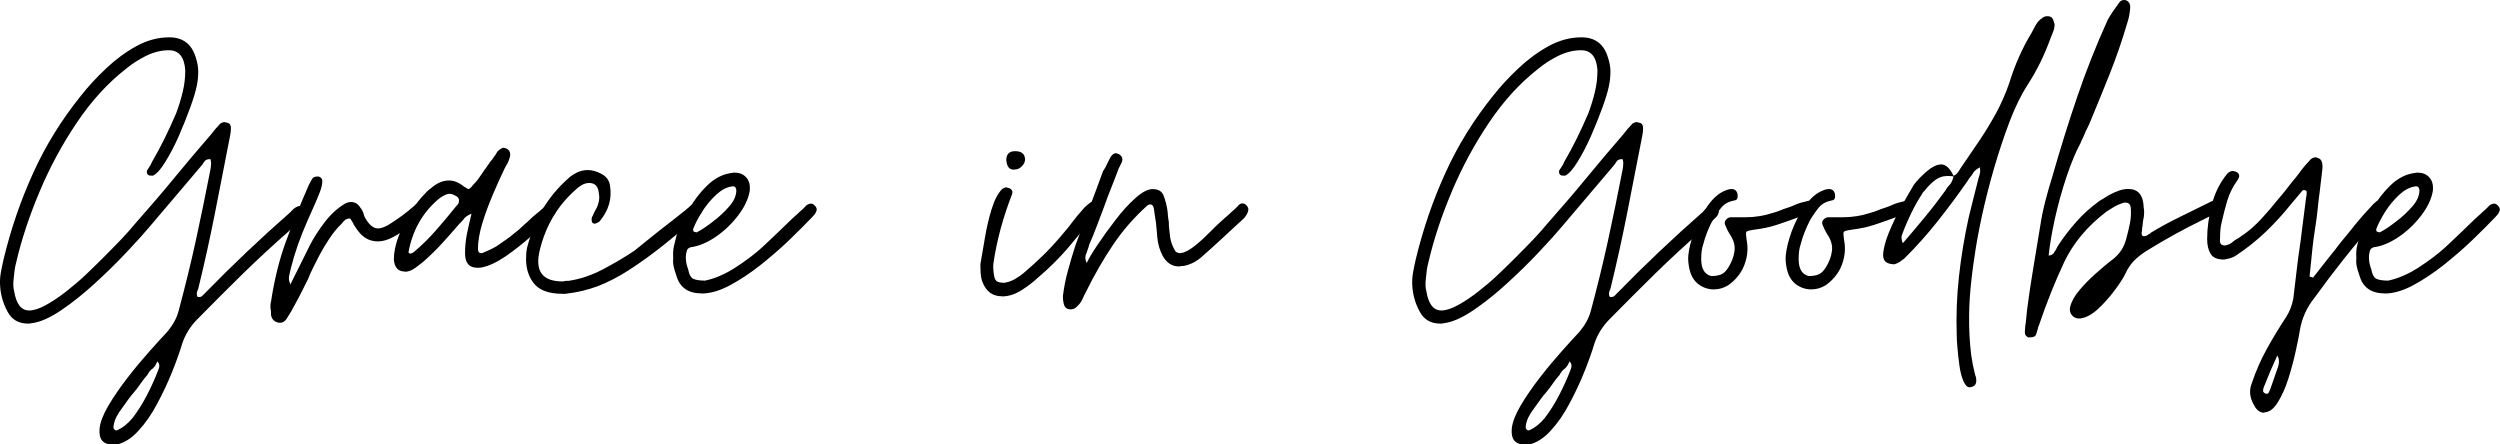
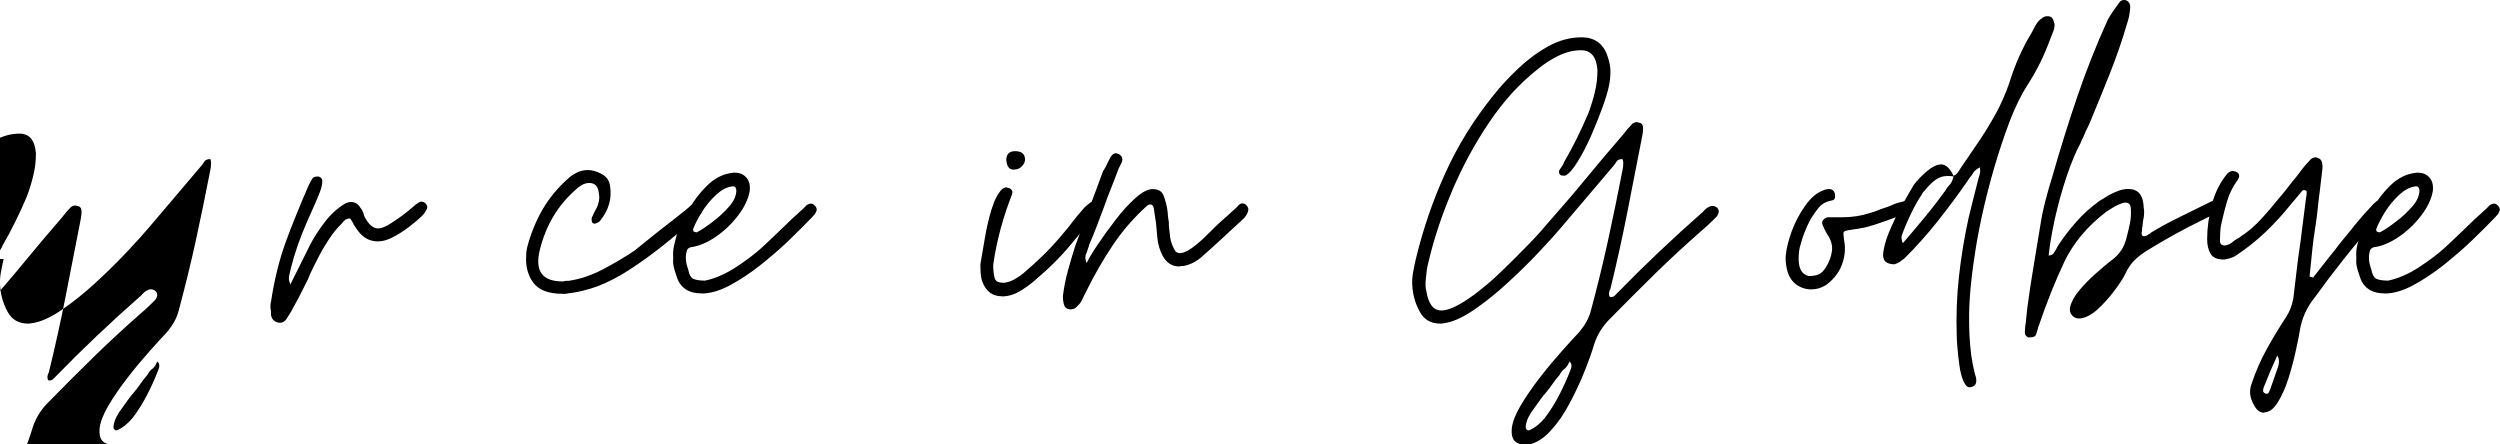
<svg xmlns="http://www.w3.org/2000/svg" id="Layer_2" viewBox="0 0 371.78 66.1">
  <g id="Layer_1-2">
-     <path d="M16.73,66.1c-1.43,0-2.07-.79-1.92-2.38.09-.93.53-2.06,1.31-3.4.79-1.33,1.74-2.72,2.85-4.15,1.11-1.43,2.21-2.75,3.29-3.96s1.94-2.16,2.58-2.83c.84-.99,1.42-2.02,1.71-3.1.94-3.5,1.8-6.98,2.56-10.46.76-3.48,1.48-7,2.17-10.54.05-.25.09-.52.1-.81.03-.3-.01-.57-.1-.81-.45,0-.74.12-.88.35-.1.16-.2.31-.31.46-.1.14-.2.26-.29.35l-7.54,8.88c-.79.95-1.92,2.2-3.38,3.75-1.45,1.54-3.02,3.09-4.73,4.65-1.7,1.56-3.39,2.91-5.06,4.04-1.67,1.13-3.12,1.76-4.35,1.92-.16,0-.25.02-.29.06h-.29c-1.39,0-2.41-.59-3.04-1.77-.64-1.18-1.01-2.44-1.1-3.77-.05-.68-.02-1.35.1-2.02s.26-1.34.42-2.04c1.08-4.48,2.55-8.76,4.4-12.81,1.84-4.07,4.22-7.91,7.13-11.52,1.04-1.32,2.26-2.65,3.67-3.98,1.4-1.33,2.9-2.44,4.5-3.33,1.61-.89,3.26-1.33,4.94-1.33,2.01,0,3.32.99,3.92,2.96.25.74.38,1.45.38,2.15,0,.74-.08,1.45-.23,2.15-.16.79-.48,1.87-.98,3.23-.49,1.35-1.05,2.75-1.69,4.21-.64,1.45-1.31,2.72-2,3.83-.68,1.11-1.29,1.79-1.83,2.04h-.17c-.29,0-.46-.03-.5-.08-.21-.14-.29-.36-.23-.67.05-.09.11-.19.19-.29.07-.09.13-.19.19-.29.19-.29.31-.51.35-.67.69-1.18,1.33-2.38,1.92-3.58.59-1.21,1.17-2.45,1.71-3.73.4-1.08.72-2.13.96-3.15.25-1.01.38-2.09.38-3.23-.14-1.97-.95-2.96-2.44-2.96-1.14,0-2.28.29-3.42.85-1.13.57-2.1,1.2-2.94,1.9-2.71,2.11-5.16,4.79-7.33,8.02-2.17,3.22-4.02,6.65-5.54,10.27-1.53,3.63-2.68,7.11-3.46,10.46-.11.41-.2.81-.25,1.21-.04.39-.08.78-.13,1.17-.1.83-.08,1.47.06,1.92.3,1.93,1.05,2.9,2.23,2.9.69,0,1.53-.27,2.5-.81.98-.54,2-1.22,3.04-2.04,1.04-.82,1.98-1.61,2.81-2.4.79-.75,1.68-1.61,2.67-2.6.98-.98,1.91-1.93,2.77-2.83.86-.92,1.46-1.59,1.81-2.04.98-1.13,1.96-2.24,2.92-3.35.96-1.11,1.91-2.23,2.85-3.38.93-1.13,1.88-2.26,2.83-3.4.96-1.14,1.91-2.25,2.85-3.33.44-.58.91-1.13,1.4-1.63.25-.14.45-.21.6-.21,0,0,.19.05.58.15.25.1.38.37.38.81,0,.2-.02.39-.04.56-.03.17-.06.37-.1.6-.75,3.85-1.49,7.65-2.23,11.4-.74,3.75-1.57,7.52-2.5,11.31-.25.45-.28.84-.08,1.19h.23c.19,0,.35-.06.48-.19s.23-.23.33-.33c4.08-4.19,8.34-8.23,12.79-12.13.04-.05.09-.11.17-.19.08-.07.15-.13.19-.19.15-.14.28-.23.38-.29.25-.15.47-.23.67-.23.25,0,.47.08.67.23.39.35.39.79,0,1.33l-.67.67c-.25.25-.52.5-.79.75-.27.24-.54.48-.83.73-2.36,2.07-4.67,4.2-6.92,6.4-2.24,2.2-4.47,4.43-6.69,6.69-1.04,1.03-1.81,2.23-2.29,3.63-.35,1.18-.84,2.57-1.48,4.17-.64,1.61-1.39,3.2-2.23,4.77-.83,1.58-1.77,2.94-2.81,4.06-1.03,1.14-2.14,1.83-3.31,2.08h-.52ZM17.48,63.96c.78-.35,1.51-.94,2.21-1.77.83-1.08,1.55-2.23,2.17-3.44.63-1.21,1.19-2.46,1.69-3.75.23-.54.18-.96-.17-1.25-.14.4-.35.75-.65,1.04-.31.19-.58.51-.81.96-.35.39-.68.8-.98,1.25-.29.44-.61.86-.96,1.27-.35.39-.67.79-.96,1.21s-.58.82-.88,1.23c-.31.39-.58.82-.83,1.29-.24.47-.39.98-.44,1.52,0,.14.05.26.15.35.15.15.3.18.46.08Z" />
+     <path d="M16.73,66.1c-1.43,0-2.07-.79-1.92-2.38.09-.93.53-2.06,1.31-3.4.79-1.33,1.74-2.72,2.85-4.15,1.11-1.43,2.21-2.75,3.29-3.96s1.94-2.16,2.58-2.83c.84-.99,1.42-2.02,1.71-3.1.94-3.5,1.8-6.98,2.56-10.46.76-3.48,1.48-7,2.17-10.54.05-.25.09-.52.1-.81.03-.3-.01-.57-.1-.81-.45,0-.74.12-.88.35-.1.16-.2.31-.31.46-.1.14-.2.26-.29.35l-7.54,8.88c-.79.95-1.92,2.2-3.38,3.75-1.45,1.54-3.02,3.09-4.73,4.65-1.7,1.56-3.39,2.91-5.06,4.04-1.67,1.13-3.12,1.76-4.35,1.92-.16,0-.25.02-.29.06h-.29c-1.39,0-2.41-.59-3.04-1.77-.64-1.18-1.01-2.44-1.1-3.77-.05-.68-.02-1.35.1-2.02s.26-1.34.42-2.04h-.17c-.29,0-.46-.03-.5-.08-.21-.14-.29-.36-.23-.67.05-.09.11-.19.19-.29.07-.09.13-.19.19-.29.19-.29.31-.51.35-.67.69-1.18,1.33-2.38,1.92-3.58.59-1.21,1.17-2.45,1.71-3.73.4-1.08.72-2.13.96-3.15.25-1.01.38-2.09.38-3.23-.14-1.97-.95-2.96-2.44-2.96-1.14,0-2.28.29-3.42.85-1.13.57-2.1,1.2-2.94,1.9-2.71,2.11-5.16,4.79-7.33,8.02-2.17,3.22-4.02,6.65-5.54,10.27-1.53,3.63-2.68,7.11-3.46,10.46-.11.41-.2.81-.25,1.21-.04.39-.08.78-.13,1.17-.1.83-.08,1.47.06,1.92.3,1.93,1.05,2.9,2.23,2.9.69,0,1.53-.27,2.5-.81.98-.54,2-1.22,3.04-2.04,1.04-.82,1.98-1.61,2.81-2.4.79-.75,1.68-1.61,2.67-2.6.98-.98,1.91-1.93,2.77-2.83.86-.92,1.46-1.59,1.81-2.04.98-1.13,1.96-2.24,2.92-3.35.96-1.11,1.91-2.23,2.85-3.38.93-1.13,1.88-2.26,2.83-3.4.96-1.14,1.91-2.25,2.85-3.33.44-.58.91-1.13,1.4-1.63.25-.14.45-.21.6-.21,0,0,.19.05.58.15.25.1.38.37.38.81,0,.2-.02.39-.04.56-.03.17-.06.37-.1.6-.75,3.85-1.49,7.65-2.23,11.4-.74,3.75-1.57,7.52-2.5,11.31-.25.45-.28.84-.08,1.19h.23c.19,0,.35-.06.48-.19s.23-.23.33-.33c4.08-4.19,8.34-8.23,12.79-12.13.04-.05.09-.11.17-.19.08-.07.15-.13.19-.19.15-.14.28-.23.38-.29.25-.15.47-.23.67-.23.25,0,.47.08.67.23.39.35.39.79,0,1.33l-.67.67c-.25.25-.52.5-.79.75-.27.24-.54.48-.83.73-2.36,2.07-4.67,4.2-6.92,6.4-2.24,2.2-4.47,4.43-6.69,6.69-1.04,1.03-1.81,2.23-2.29,3.63-.35,1.18-.84,2.57-1.48,4.17-.64,1.61-1.39,3.2-2.23,4.77-.83,1.58-1.77,2.94-2.81,4.06-1.03,1.14-2.14,1.83-3.31,2.08h-.52ZM17.48,63.96c.78-.35,1.51-.94,2.21-1.77.83-1.08,1.55-2.23,2.17-3.44.63-1.21,1.19-2.46,1.69-3.75.23-.54.18-.96-.17-1.25-.14.4-.35.75-.65,1.04-.31.19-.58.51-.81.96-.35.39-.68.8-.98,1.25-.29.44-.61.86-.96,1.27-.35.39-.67.79-.96,1.21s-.58.82-.88,1.23c-.31.39-.58.82-.83,1.29-.24.47-.39.98-.44,1.52,0,.14.05.26.15.35.15.15.3.18.46.08Z" />
    <path d="M41.56,47.98h-.21s-.05-.06-.15-.06c-.5-.16-.8-.52-.9-1.1v-.44c0-.15-.03-.33-.08-.54v-.44c0-.15.03-.32.08-.52.5-3.3,1.24-6.28,2.21-8.94.98-2.67,2.13-5.48,3.42-8.44.09-.19.19-.38.29-.54.09-.18.19-.34.29-.48.15-.15.38-.23.67-.23h.23c.39.16.56.4.52.73,0,.45-.13.99-.38,1.63-.29.75-.6,1.49-.94,2.23-.32.74-.65,1.47-.98,2.21-.5,1.14-.95,2.28-1.35,3.42-.39,1.13-.73,2.26-1.02,3.4-.1.39-.19.79-.27,1.19-.07.39-.01.79.19,1.19h-.06l.06.06,2.9-5.83c.58-1.14,1.32-2.28,2.21-3.44.89-1.17,1.9-2.09,3.04-2.77.29-.15.58-.23.88-.23.59,0,1.07.3,1.42.9.09.1.18.22.25.38.08.14.15.29.19.44.05.29.18.58.38.88.54.89,1.13,1.33,1.77,1.33.44,0,.98-.19,1.63-.58.64-.4,1.29-.84,1.96-1.33.67-.5,1.19-.92,1.58-1.27.3-.29.63-.53.98-.73.04-.05.14-.08.29-.08.19,0,.39.08.58.23.3.29.38.59.23.9-.2.39-.42.71-.67.96-.45.45-1.06.97-1.85,1.58-.79.61-1.6,1.14-2.44,1.58-.83.45-1.6.67-2.29.67-1.24,0-2.24-.54-3.02-1.63-.11-.14-.22-.28-.31-.44-.1-.15-.2-.3-.29-.44-.04-.15-.12-.3-.23-.44-.1-.15-.2-.3-.29-.46-.35,0-.6.08-.77.23-.17.14-.33.31-.48.52-.7.68-1.31,1.43-1.85,2.25-.54.81-1.04,1.64-1.48,2.48-.29.58-.59,1.18-.9,1.77-.29.58-.56,1.18-.79,1.77-.31.6-.6,1.2-.9,1.79-.29.58-.61,1.2-.96,1.83-.2.39-.41.77-.63,1.15-.22.38-.46.76-.71,1.15-.25.39-.6.58-1.04.58Z" />
-     <path d="M60.2,40.38c-.98,0-1.53-.59-1.63-1.77,0-1.08.24-2.24.71-3.48.46-1.23,1.04-2.42,1.75-3.54.72-1.14,1.45-2.07,2.19-2.81.19-.25.56-.57,1.1-.98.79-.64,1.61-.96,2.46-.96.73,0,1.47.3,2.21.9.39.25.61.38.67.38.15,0,.38-.2.67-.6.25-.23.48-.5.71-.79.22-.3.43-.6.63-.9.19-.3.4-.6.63-.9.22-.29.43-.59.63-.9.09-.09.19-.21.29-.35.09-.15.2-.3.31-.46.09-.09.18-.21.25-.35.07-.15.15-.28.25-.38.34-.34.65-.52.9-.52,0,0,.15.05.44.15.5.29.63.79.38,1.48-.06.2-.12.37-.19.52-.07.16-.16.3-.25.44-.2.35-.37.7-.52,1.04-.45.93-.97,2.09-1.56,3.48-.58,1.38-1.09,2.77-1.52,4.17-.42,1.41-.63,2.66-.63,3.75,0,.43.15.65.46.65.14,0,.23-.02.29-.06.34-.15.68-.3,1-.44.32-.15.65-.32,1-.52.44-.3.9-.61,1.35-.94.47-.32.93-.67,1.38-1.06.34-.25.67-.52.96-.81.3-.29.6-.56.9-.81.54-.54,1.13-1.06,1.77-1.56.09-.09.21-.19.33-.29.13-.09.23-.19.33-.29.09-.09.29-.24.58-.44.09-.05.17-.09.23-.1.05-.03.1-.04.15-.04.19,0,.36.07.52.21.34.2.44.56.29,1.1-.04.06-.06.1-.06.13,0,.03-.03.06-.08.1-.06.06-.11.11-.17.17l-.13.13c-.7.7-1.68,1.63-2.96,2.79-1.28,1.16-2.6,2.2-3.96,3.15-1.36.93-2.56,1.49-3.58,1.69-.1.04-.32.06-.67.06-1.24,0-1.85-.71-1.85-2.15,0-.98.09-1.96.29-2.94.21-.98.43-1.97.67-2.96-.54.24-.91.48-1.1.73-.1.16-.22.31-.38.46-.14.14-.26.26-.35.35-.85.99-1.69,1.94-2.52,2.85-.83.91-1.72,1.78-2.67,2.63-.35.29-.79.64-1.33,1.04-.54.39-1.06.58-1.54.58ZM60.87,37.71c.29,0,.51-.07.67-.23,1.18-.98,2.28-2.07,3.31-3.25,1.04-1.18,2.05-2.39,3.04-3.63l.13-.13c.05-.05.11-.13.17-.23.15-.5.05-.84-.29-1.04-.41-.25-.75-.38-1.04-.38-.25,0-.56.1-.94.31-.36.2-.64.39-.83.58-2.32,2.02-3.77,4.63-4.35,7.83l.06.06c.05,0,.08.03.08.08Z" />
    <path d="M83.64,43.69c-2.07,0-3.52-.55-4.33-1.65-.82-1.11-1.17-2.46-1.06-4.04,0-.25.02-.46.04-.63.02-.17.05-.35.1-.56.54-2.07,1.31-3.96,2.31-5.69,1.01-1.72,2.33-3.3,3.96-4.73.89-.73,1.8-1.1,2.75-1.1.68,0,1.38.2,2.08.6.72.39,1.13.97,1.23,1.75.3,1.88-.19,3.6-1.48,5.19-.1.14-.29.27-.58.38h-.08s-.02.06-.06.06c-.35,0-.52-.15-.52-.44-.06-.25-.01-.5.15-.75.05-.09.1-.21.15-.33.05-.13.1-.23.15-.33.25-.39.44-.81.56-1.27.13-.47.14-.96.04-1.46-.1-.98-.57-1.48-1.42-1.48-.39,0-.77.11-1.15.33-.36.22-.67.46-.92.71-2.61,2.32-4.36,5.25-5.25,8.79-.83,3.21.28,4.81,3.33,4.81.19,0,.34-.03.44-.08h.44c1.72-.25,3.44-.82,5.17-1.73,1.73-.92,3.29-1.84,4.67-2.77.64-.5,1.26-1.01,1.88-1.52.63-.51,1.26-1.02,1.9-1.52.64-.48,1.26-.97,1.88-1.46.63-.5,1.26-1,1.9-1.5.09-.09.21-.19.33-.29.13-.09.23-.19.33-.29.09-.09.21-.18.33-.25.13-.08.23-.15.33-.19.29-.11.44-.17.44-.17.3,0,.53.13.67.38.25.31.25.68,0,1.1-.04.11-.14.24-.29.38-.04.06-.1.12-.19.19-.07.07-.14.14-.19.19-1.63,1.38-3.27,2.73-4.92,4.06-1.66,1.33-3.39,2.59-5.21,3.77-1.53.99-3.06,1.78-4.58,2.38-1.53.58-3.18.97-4.96,1.17h-.35Z" />
    <path d="M104.33,43.63c-2.03,0-3.29-.91-3.77-2.73-.15-.4-.28-.82-.38-1.27-.09-.44-.11-.86-.06-1.25-.05-.64-.02-1.23.1-1.77s.26-1.08.4-1.63c.44-1.18,1.05-2.45,1.81-3.81.76-1.36,1.67-2.55,2.73-3.58,1.07-1.04,2.24-1.66,3.52-1.85.15,0,.25-.02.29-.06h.31c.73,0,1.31.25,1.73.75.42.49.57,1.15.48,1.98-.2,1.18-.78,2.41-1.75,3.67-.96,1.25-2.08,2.31-3.35,3.17-1.28.86-2.51,1.37-3.69,1.52-.35.1-.55.32-.6.67-.2.79-.12,1.66.23,2.58.15.83.44,1.33.85,1.48.42.16.97.23,1.67.23,1.47-.3,2.98-.96,4.54-1.96,1.55-1.01,2.88-2.01,3.96-3,.44-.4.89-.82,1.33-1.25.44-.44.89-.86,1.33-1.27.39-.39.8-.79,1.25-1.21.44-.43.89-.84,1.33-1.23.09-.09.21-.21.35-.33.15-.13.28-.23.38-.33l.33-.33.33-.33c.25-.14.45-.21.6-.21.19,0,.36.07.5.21.4.35.48.72.23,1.1-.04.16-.24.41-.58.75-.89.93-2,2.04-3.33,3.33-1.33,1.28-2.77,2.52-4.29,3.73-1.53,1.21-3.06,2.22-4.58,3.04-1.53.81-2.93,1.21-4.21,1.21ZM103.67,34.52c.64-.33,1.41-.84,2.31-1.54.92-.69,1.73-1.44,2.44-2.25.72-.82,1.08-1.63,1.08-2.42-.04-.48-.27-.68-.67-.58-.78.1-1.56.52-2.35,1.25-.79.74-1.49,1.58-2.08,2.52-.58.93-1.03,1.79-1.33,2.58,0,.25.05.38.17.38.23.1.38.12.44.06Z" />
    <path d="M148.99,44.06c-1.39,0-2.35-.71-2.9-2.15-.14-.39-.22-.79-.25-1.21-.03-.42-.04-.9-.04-1.44.19-1.09.42-2.4.67-3.9s.58-2.92,1-4.27c.42-1.36.94-2.36,1.58-3,.25-.15.45-.23.6-.23.04,0,.21.05.5.15.34.16.47.43.38.81-.64,1.63-1.21,3.34-1.71,5.15-.49,1.79-.85,3.56-1.1,5.29-.04.54,0,1.18.15,1.92.09.39.27.64.52.73.25.1.57.15.96.15.54-.09,1.03-.26,1.48-.5.44-.25.89-.55,1.33-.9.98-.83,1.94-1.69,2.85-2.58.92-.89,1.79-1.82,2.63-2.81.29-.34.58-.69.88-1.04.3-.34.57-.69.81-1.02.25-.34.52-.69.81-1.04.3-.34.6-.69.9-1.04.15-.19.31-.36.48-.5.18-.15.36-.3.56-.46.09-.09.22-.15.38-.15.19,0,.36.08.5.23.3.2.41.49.31.88-.06.29-.21.56-.46.81-1.28,1.68-2.6,3.31-3.96,4.9-1.35,1.57-2.83,3.04-4.46,4.42-.7.66-1.52,1.29-2.48,1.9-.96.61-1.93.92-2.92.92ZM150.9,25.21c-.74.1-1.16-.36-1.25-1.4,0-.89.44-1.33,1.31-1.33.94,0,1.44.4,1.48,1.19,0,.39-.16.74-.48,1.06-.32.32-.68.48-1.06.48Z" />
    <path d="M159.17,46c-.58,0-.92-.34-1.02-1.04-.05-.15-.08-.47-.08-.96.16-1.29.41-2.55.75-3.77.33-1.23.7-2.47,1.1-3.71.34-.93.69-1.85,1.02-2.77.34-.92.69-1.84,1.04-2.77.34-.93.69-1.85,1.04-2.77.34-.92.69-1.84,1.02-2.77.25-.34.53-.88.85-1.58.32-.72.68-1.08,1.08-1.08,0,0,.15.05.44.15.5.31.63.73.38,1.27l-.44.88c-.35.95-.71,1.89-1.08,2.81-.38.93-.73,1.87-1.06,2.81-.35.93-.71,1.89-1.08,2.85-.36.96-.74,1.91-1.15,2.83-.04.2-.1.41-.19.63-.07.22-.16.46-.25.71-.2.39-.18.85.06,1.4.3-.64.84-1.55,1.63-2.73.79-1.18,1.68-2.41,2.67-3.69.98-1.29,1.97-2.38,2.96-3.25.98-.89,1.84-1.33,2.58-1.33.84,0,1.39.35,1.63,1.04.25.68.42,1.34.52,1.98.05.35.09.68.1.98.03.29.07.58.13.88,0,.29.01.59.04.9.03.29.06.58.1.88.05.83.28,1.6.67,2.29.15.39.45.58.9.58.09,0,.17-.02.21-.06h.15c.44-.15.86-.36,1.25-.63.4-.28.8-.59,1.19-.94.34-.29.67-.58.96-.88.3-.29.63-.61.98-.96.29-.3.59-.6.92-.9.32-.29.65-.59,1-.9.39-.33.71-.63.98-.88.28-.25.47-.42.58-.52.09-.09.19-.19.29-.29.09-.09.17-.17.21-.23.15-.14.32-.21.52-.21s.36.07.52.21c.34.31.44.66.29,1.04-.14.39-.36.74-.67,1.04-.2.2-.58.55-1.15,1.06-.57.52-1.19,1.08-1.85,1.71-.66.61-1.27,1.17-1.83,1.67-.57.49-.95.83-1.15,1.02-.89.85-1.88,1.37-2.96,1.56h-.29c-.1.04-.22.06-.38.06-.99,0-1.78-.51-2.38-1.54-.45-.84-.72-1.76-.81-2.75-.04-.39-.08-.76-.1-1.13-.03-.38-.06-.73-.1-1.08-.06-.34-.11-.7-.17-1.06-.04-.38-.09-.73-.15-1.08-.1-.39-.27-.58-.5-.58-.21,0-.39.07-.52.21-1.93,1.74-3.63,3.69-5.08,5.85-1.45,2.17-2.74,4.41-3.88,6.73-.1.2-.21.41-.33.63-.11.22-.22.46-.33.71-.1.24-.24.46-.42.67-.17.2-.37.39-.6.58-.2.16-.44.23-.75.23Z" />
    <path d="M226.74,66.1c-1.43,0-2.07-.79-1.92-2.38.09-.93.53-2.06,1.31-3.4.79-1.33,1.74-2.72,2.85-4.15,1.11-1.43,2.21-2.75,3.29-3.96s1.94-2.16,2.58-2.83c.84-.99,1.42-2.02,1.71-3.1.94-3.5,1.8-6.98,2.56-10.46.76-3.48,1.48-7,2.17-10.54.05-.25.09-.52.1-.81.03-.3-.01-.57-.1-.81-.45,0-.74.12-.88.35-.1.16-.2.31-.31.46-.1.14-.2.26-.29.35l-7.54,8.88c-.79.95-1.92,2.2-3.38,3.75-1.45,1.54-3.02,3.09-4.73,4.65-1.7,1.56-3.39,2.91-5.06,4.04-1.67,1.13-3.12,1.76-4.35,1.92-.16,0-.25.02-.29.06h-.29c-1.39,0-2.41-.59-3.04-1.77-.64-1.18-1.01-2.44-1.1-3.77-.05-.68-.02-1.35.1-2.02s.26-1.34.42-2.04c1.08-4.48,2.55-8.76,4.4-12.81,1.84-4.07,4.22-7.91,7.13-11.52,1.04-1.32,2.26-2.65,3.67-3.98,1.4-1.33,2.9-2.44,4.5-3.33,1.61-.89,3.26-1.33,4.94-1.33,2.01,0,3.32.99,3.92,2.96.25.74.38,1.45.38,2.15,0,.74-.08,1.45-.23,2.15-.16.79-.48,1.87-.98,3.23-.49,1.35-1.05,2.75-1.69,4.21-.64,1.45-1.31,2.72-2,3.83-.68,1.11-1.29,1.79-1.83,2.04h-.17c-.29,0-.46-.03-.5-.08-.21-.14-.29-.36-.23-.67.05-.09.11-.19.19-.29.07-.09.13-.19.19-.29.19-.29.31-.51.35-.67.69-1.18,1.33-2.38,1.92-3.58.59-1.21,1.17-2.45,1.71-3.73.4-1.08.72-2.13.96-3.15.25-1.01.38-2.09.38-3.23-.14-1.97-.95-2.96-2.44-2.96-1.14,0-2.28.29-3.42.85-1.13.57-2.1,1.2-2.94,1.9-2.71,2.11-5.16,4.79-7.33,8.02-2.17,3.22-4.02,6.65-5.54,10.27-1.53,3.63-2.68,7.11-3.46,10.46-.11.41-.2.81-.25,1.21-.04.39-.08.78-.13,1.17-.1.83-.08,1.47.06,1.92.3,1.93,1.05,2.9,2.23,2.9.69,0,1.53-.27,2.5-.81.98-.54,2-1.22,3.04-2.04,1.04-.82,1.98-1.61,2.81-2.4.79-.75,1.68-1.61,2.67-2.6.98-.98,1.91-1.93,2.77-2.83.86-.92,1.46-1.59,1.81-2.04.98-1.13,1.96-2.24,2.92-3.35.96-1.11,1.91-2.23,2.85-3.38.93-1.13,1.88-2.26,2.83-3.4.96-1.14,1.91-2.25,2.85-3.33.44-.58.91-1.13,1.4-1.63.25-.14.45-.21.6-.21,0,0,.19.05.58.15.25.1.38.37.38.81,0,.2-.02.39-.04.56-.03.17-.06.37-.1.6-.75,3.85-1.49,7.65-2.23,11.4-.74,3.75-1.57,7.52-2.5,11.31-.25.45-.28.84-.08,1.19h.23c.19,0,.35-.06.48-.19s.23-.23.33-.33c4.08-4.19,8.34-8.23,12.79-12.13.04-.05.09-.11.17-.19.08-.07.15-.13.19-.19.15-.14.28-.23.38-.29.25-.15.47-.23.67-.23.25,0,.47.08.67.23.39.35.39.79,0,1.33l-.67.67c-.25.25-.52.5-.79.75-.27.24-.54.48-.83.73-2.36,2.07-4.67,4.2-6.92,6.4-2.24,2.2-4.47,4.43-6.69,6.69-1.04,1.03-1.81,2.23-2.29,3.63-.35,1.18-.84,2.57-1.48,4.17-.64,1.61-1.39,3.2-2.23,4.77-.83,1.58-1.77,2.94-2.81,4.06-1.03,1.14-2.14,1.83-3.31,2.08h-.52ZM227.49,63.96c.78-.35,1.51-.94,2.21-1.77.83-1.08,1.55-2.23,2.17-3.44.63-1.21,1.19-2.46,1.69-3.75.23-.54.18-.96-.17-1.25-.14.4-.35.75-.65,1.04-.31.19-.58.51-.81.96-.35.39-.68.8-.98,1.25-.29.44-.61.86-.96,1.27-.35.39-.67.79-.96,1.21s-.58.82-.88,1.23c-.31.39-.58.82-.83,1.29-.24.47-.39.98-.44,1.52,0,.14.05.26.15.35.15.15.3.18.46.08Z" />
-     <path d="M254.91,43.04c-.89,0-1.68-.27-2.38-.81-.68-.55-1.11-1.32-1.31-2.31-.15-.73-.2-1.38-.15-1.92.1-1.03.39-2.22.88-3.58.5-1.36,1.17-2.63,2-3.81.83-1.18,1.72-1.94,2.67-2.29.29-.14.61-.21.96-.21.44.04.71.29.81.73.09.6-.05.92-.44.96-.85.16-1.49.5-1.94,1.04-.45.54-.86,1.14-1.25,1.77-.7,1.33-1.19,2.59-1.48,3.77-.2.54-.29,1.26-.29,2.15,0,1.43.49,2.27,1.48,2.52.58,0,1.07-.07,1.46-.23.4-.15.78-.52,1.13-1.1.48-.79.78-1.58.88-2.38.11-.79-.1-1.6-.65-2.44-.31-.48-.56-.98-.75-1.48-.1-.25-.06-.48.1-.71.18-.22.4-.35.65-.4h2.29c1.38,0,2.75-.22,4.13-.67.34-.09.69-.21,1.04-.35.34-.15.69-.28,1.04-.38.34-.11.68-.23,1-.38.32-.15.65-.28,1-.38l1.17-.29c.4,0,.73.2.98.58.23.6.03.99-.6,1.19-.7.25-1.39.5-2.08.75-.68.24-1.37.48-2.06.73-.68.25-1.39.47-2.1.65-.71.17-1.46.3-2.25.4-.7.1-1.08.21-1.15.33-.07.13-.06.51.04,1.15.29,1.43.11,2.83-.52,4.21-.5,1.03-1.24,1.89-2.23,2.58-.68.41-1.37.6-2.06.6Z" />
    <path d="M269.4,43.04c-.89,0-1.68-.27-2.38-.81-.68-.55-1.11-1.32-1.31-2.31-.15-.73-.2-1.38-.15-1.92.1-1.03.39-2.22.88-3.58.5-1.36,1.17-2.63,2-3.81.83-1.18,1.72-1.94,2.67-2.29.29-.14.61-.21.96-.21.44.04.71.29.81.73.09.6-.05.92-.44.96-.85.16-1.49.5-1.94,1.04-.45.54-.86,1.14-1.25,1.77-.7,1.33-1.19,2.59-1.48,3.77-.2.54-.29,1.26-.29,2.15,0,1.43.49,2.27,1.48,2.52.58,0,1.07-.07,1.46-.23.4-.15.78-.52,1.13-1.1.48-.79.78-1.58.88-2.38.11-.79-.1-1.6-.65-2.44-.31-.48-.56-.98-.75-1.48-.1-.25-.06-.48.1-.71.18-.22.4-.35.65-.4h2.29c1.38,0,2.75-.22,4.13-.67.34-.09.69-.21,1.04-.35.34-.15.69-.28,1.04-.38.34-.11.68-.23,1-.38.32-.15.65-.28,1-.38l1.17-.29c.4,0,.73.2.98.58.23.6.03.99-.6,1.19-.7.25-1.39.5-2.08.75-.68.24-1.37.48-2.06.73-.68.25-1.39.47-2.1.65-.71.17-1.46.3-2.25.4-.7.1-1.08.21-1.15.33-.07.13-.06.51.04,1.15.29,1.43.11,2.83-.52,4.21-.5,1.03-1.24,1.89-2.23,2.58-.68.41-1.37.6-2.06.6Z" />
    <path d="M292.9,57.6c-.35,0-.66-.33-.94-.98-.27-.64-.46-1.42-.58-2.33-.13-.91-.22-1.78-.29-2.63-.07-.83-.1-1.42-.1-1.75-.1-2.96.01-5.89.33-8.79.32-2.92.8-5.83,1.44-8.75.25-.97.49-1.95.73-2.94.25-.98.5-1.97.75-2.96.09-.25.17-.51.21-.77.05-.28.03-.57-.06-.88v.08c-.45.25-.77.52-.96.81-.1.2-.22.39-.38.56-.16.17-.28.35-.38.54-1.43,2.07-2.93,4.08-4.48,6.04-1.54,1.95-3.2,3.81-4.98,5.58-.25.2-.49.37-.71.52-.22.14-.48.26-.77.35-.45,0-.83-.08-1.15-.25-.32-.18-.5-.51-.54-1,0-.89.28-2.02.83-3.4.57-1.39,1.22-2.75,1.96-4.08.75-1.33,1.34-2.36,1.79-3.1.39-.54,1-1.18,1.83-1.92.84-.73,1.59-1.1,2.23-1.1.68,0,1.29.56,1.83,1.69.25-.09.45-.24.6-.44.15-.19.28-.39.38-.58l2.88-4.23c.89-1.32,1.71-2.68,2.48-4.08.76-1.42,1.42-2.91,1.96-4.48.83-2.71,1.94-5.2,3.33-7.48.19-.39.4-.78.63-1.17.22-.4.53-.73.92-.98.19-.19.44-.29.75-.29.39,0,.65.1.77.31.13.2.23.49.33.88,0,.39-.06.74-.19,1.06-.13.32-.26.66-.4,1-.45,1.24-.95,2.44-1.52,3.6-.57,1.16-1.2,2.27-1.9,3.35-.93,1.43-1.82,3.24-2.67,5.44-.83,2.2-1.61,4.53-2.33,7-.71,2.46-1.31,4.83-1.81,7.13-.49,2.29-.85,4.27-1.08,5.94-.31,1.97-.54,3.94-.69,5.9-.14,1.95-.16,3.92-.06,5.94.05.94.14,1.88.25,2.81.13.93.31,1.89.56,2.88.09.3.15.46.15.46.15.79-.04,1.26-.58,1.4-.06.05-.18.08-.38.08ZM282.99,36.15c1.14-1.32,2.23-2.61,3.29-3.9,1.07-1.29,2.09-2.63,3.08-4,.09-.19.21-.36.35-.52.15-.15.28-.3.38-.44.19-.3.34-.65.44-1.04-.14-.05-.43-.08-.88-.08-.74,0-1.38.22-1.92.65-.54.42-1.06.95-1.56,1.58-.04.04-.09.09-.15.15-.06.04-.1.12-.15.23-.64.99-1.2,1.97-1.67,2.96-.47.99-.91,1.99-1.29,3.02-.2.39-.18.85.06,1.4Z" />
    <path d="M301.7,50.21c-.39-.16-.58-.41-.58-.75,0-.24.02-.48.04-.73.02-.25.05-.5.1-.75.1-1.22.24-2.42.42-3.6.17-1.19.34-2.38.54-3.56.19-1.18.39-2.36.58-3.54.19-1.18.4-2.39.6-3.63.19-1.28.45-2.53.77-3.77.32-1.23.67-2.47,1.06-3.71,1.14-3.98,2.36-7.9,3.67-11.75,1.3-3.84,2.82-7.67,4.54-11.46.25-.44.51-.86.77-1.25.28-.4.56-.8.85-1.19.19-.34.46-.52.81-.52.21,0,.33.03.38.08.44.24.61.66.52,1.25-.06.74-.2,1.45-.44,2.15-.75,2.56-1.62,5.07-2.6,7.54-.99,2.46-1.99,4.93-3.02,7.4-.1.24-.21.47-.33.69-.13.22-.24.46-.33.71-.1.25-.21.5-.33.75-.13.24-.24.48-.33.73-.7,1.28-1.39,2.95-2.08,5-.68,2.04-1.26,4.13-1.73,6.25-.46,2.11-.77,3.93-.92,5.46.44-.04.73-.23.88-.58.11-.15.2-.3.27-.44.07-.15.13-.28.19-.38.83-1.28,1.76-2.48,2.77-3.63,1.01-1.14,2.16-2.17,3.44-3.1.25-.15.49-.3.73-.44.25-.15.5-.3.75-.46.54-.29,1.05-.51,1.54-.67.44-.14.86-.21,1.27-.21,1.47,0,2.23.91,2.29,2.73.09.49.09,1,0,1.54-.06.25-.1.52-.13.79-.02.27-.05.52-.1.77,0,.29-.02.49-.06.58-.06.21-.01.41.15.6h.21c.25,0,.45-.07.6-.23.09-.04.18-.08.25-.13.07-.05.13-.11.19-.17,1.38-.83,2.79-1.6,4.25-2.31,1.46-.72,2.9-1.43,4.33-2.13.09-.05.19-.1.29-.15.09-.05.22-.1.38-.15.04-.05.19-.08.44-.08.48,0,.76.18.81.52.15.6-.02.99-.52,1.19-.2.1-.4.21-.6.33-.2.13-.39.24-.58.33-.2.1-.39.2-.58.29-.2.1-.39.2-.58.29-2.86,1.39-5.68,2.95-8.44,4.67-.7.45-1.29.93-1.79,1.44-.49.52-.91,1.15-1.25,1.9-.33.68-.89,1.53-1.65,2.54-.77,1.02-1.59,1.93-2.48,2.75-.89.8-1.76,1.26-2.6,1.35-.49.04-.89-.11-1.19-.46-.29-.33-.39-.75-.29-1.25.21-.83.68-1.68,1.42-2.54.73-.86,1.55-1.69,2.44-2.48.89-.79,1.65-1.43,2.29-1.92,1.18-.84,1.92-1.96,2.23-3.33.19-.69.36-1.4.5-2.1.15-.72.2-1.45.15-2.19,0-.64-.27-.96-.81-.96-.24,0-.39.03-.44.08-.45.14-.85.32-1.23.54-.36.22-.74.46-1.13.71-2.86,2.17-4.97,4.7-6.33,7.58-1.35,2.88-2.59,5.99-3.73,9.35-.06.09-.1.21-.13.35-.02.15-.05.28-.1.38-.04.09-.08.21-.1.33-.03.13-.06.23-.1.33-.11.25-.39.38-.81.38h-.23Z" />
    <path d="M336.74,61.38c-.64,0-1.16-.38-1.54-1.13-.66-1.13-.76-2.23-.31-3.31.59-1.78,1.34-3.47,2.23-5.08.89-1.6,1.84-3.18,2.88-4.75.5-.79.84-1.68,1.04-2.67.09-.83.19-1.65.29-2.46.09-.82.19-1.63.29-2.42.09-.84.21-1.67.33-2.48.13-.82.23-1.65.33-2.48l.67-5.25c.05-.09.08-.34.08-.75,0-.19-.08-.29-.23-.29-.16-.09-.3-.07-.44.08l-1.56,1.85c-1.22,1.53-2.5,2.93-3.83,4.21-1.33,1.28-2.81,2.46-4.44,3.54-.29.2-.59.33-.9.42-.29.07-.58.14-.88.19-.99,0-1.66-.28-2-.85-.35-.57-.52-1.3-.52-2.19,0-1.63.23-3.33.69-5.13.47-1.8,1.25-3.34,2.33-4.63.25-.25.53-.38.83-.38.04,0,.09.02.17.04.08.02.19.05.33.1.5.29.55.71.15,1.25-.68.95-1.18,1.95-1.5,3-.32,1.06-.6,2.16-.85,3.29-.1.39-.16.79-.19,1.19-.03.39-.04.79-.04,1.19-.1.68.13,1.02.67,1.02.19,0,.44-.07.75-.21.19-.11.38-.23.54-.38.18-.15.36-.28.56-.38.19-.09.38-.21.54-.35.18-.15.36-.28.56-.38.94-.69,1.82-1.48,2.63-2.38.82-.89,1.61-1.82,2.4-2.81.34-.39.69-.8,1.04-1.25.34-.44.69-.89,1.04-1.33.34-.39.68-.8,1-1.25.32-.44.65-.86,1-1.27.09-.09.21-.21.33-.35.13-.15.23-.28.33-.38.23-.25.51-.38.81-.38h.15c.04.06.09.08.15.08.64.14.86.83.67,2.06-.1.93-.21,1.87-.33,2.81-.13.93-.24,1.87-.33,2.81-.1.93-.22,1.89-.38,2.85-.16.96-.28,1.91-.38,2.83l-.44,4.29c.05,0,.23.05.52.15.69-.89,1.4-1.78,2.1-2.67.72-.89,1.42-1.78,2.1-2.67.69-.83,1.4-1.69,2.1-2.58.72-.89,1.48-1.75,2.27-2.58.23-.29.51-.56.81-.81.23-.15.43-.23.58-.23.19,0,.36.08.52.23.34.35.42.7.23,1.04-.21.33-.45.66-.73.96-.27.29-.52.61-.75.96-1.58,1.82-3.14,3.68-4.65,5.58-1.5,1.89-2.96,3.82-4.38,5.79-1.14,1.43-1.85,3.01-2.15,4.75-.1.68-.3,1.69-.6,3.04-.29,1.36-.66,2.74-1.1,4.15-.45,1.42-.98,2.61-1.6,3.6-.61.98-1.29,1.48-2.02,1.48ZM337.03,58.56c.21,0,.33-.08.38-.23.05-.14.13-.31.23-.52l1.1-3.17c.25-.7.22-1.29-.08-1.77-.14.33-.3.69-.48,1.08-.17.4-.35.8-.54,1.21l-.9,2.21c-.1.19-.16.4-.19.63-.03.22.06.38.27.48.04.05.11.08.21.08Z" />
    <path d="M354.63,43.63c-2.03,0-3.29-.91-3.77-2.73-.15-.4-.28-.82-.38-1.27-.09-.44-.11-.86-.06-1.25-.05-.64-.02-1.23.1-1.77s.26-1.08.4-1.63c.44-1.18,1.05-2.45,1.81-3.81.76-1.36,1.67-2.55,2.73-3.58,1.07-1.04,2.24-1.66,3.52-1.85.15,0,.25-.02.29-.06h.31c.73,0,1.31.25,1.73.75.42.49.57,1.15.48,1.98-.2,1.18-.78,2.41-1.75,3.67-.96,1.25-2.08,2.31-3.35,3.17-1.28.86-2.51,1.37-3.69,1.52-.35.1-.55.32-.6.67-.2.79-.12,1.66.23,2.58.15.83.44,1.33.85,1.48.42.16.97.23,1.67.23,1.47-.3,2.98-.96,4.54-1.96,1.55-1.01,2.88-2.01,3.96-3,.44-.4.89-.82,1.33-1.25.44-.44.89-.86,1.33-1.27.39-.39.8-.79,1.25-1.21.44-.43.89-.84,1.33-1.23.09-.09.21-.21.35-.33.15-.13.28-.23.38-.33l.33-.33.33-.33c.25-.14.45-.21.6-.21.19,0,.36.07.5.21.4.35.48.72.23,1.1-.04.16-.24.41-.58.75-.89.93-2,2.04-3.33,3.33-1.33,1.28-2.77,2.52-4.29,3.73-1.53,1.21-3.06,2.22-4.58,3.04-1.53.81-2.93,1.21-4.21,1.21ZM353.97,34.52c.64-.33,1.41-.84,2.31-1.54.92-.69,1.73-1.44,2.44-2.25.72-.82,1.08-1.63,1.08-2.42-.04-.48-.27-.68-.67-.58-.78.1-1.56.52-2.35,1.25-.79.74-1.49,1.58-2.08,2.52-.58.93-1.03,1.79-1.33,2.58,0,.25.05.38.17.38.23.1.38.12.44.06Z" />
  </g>
</svg>